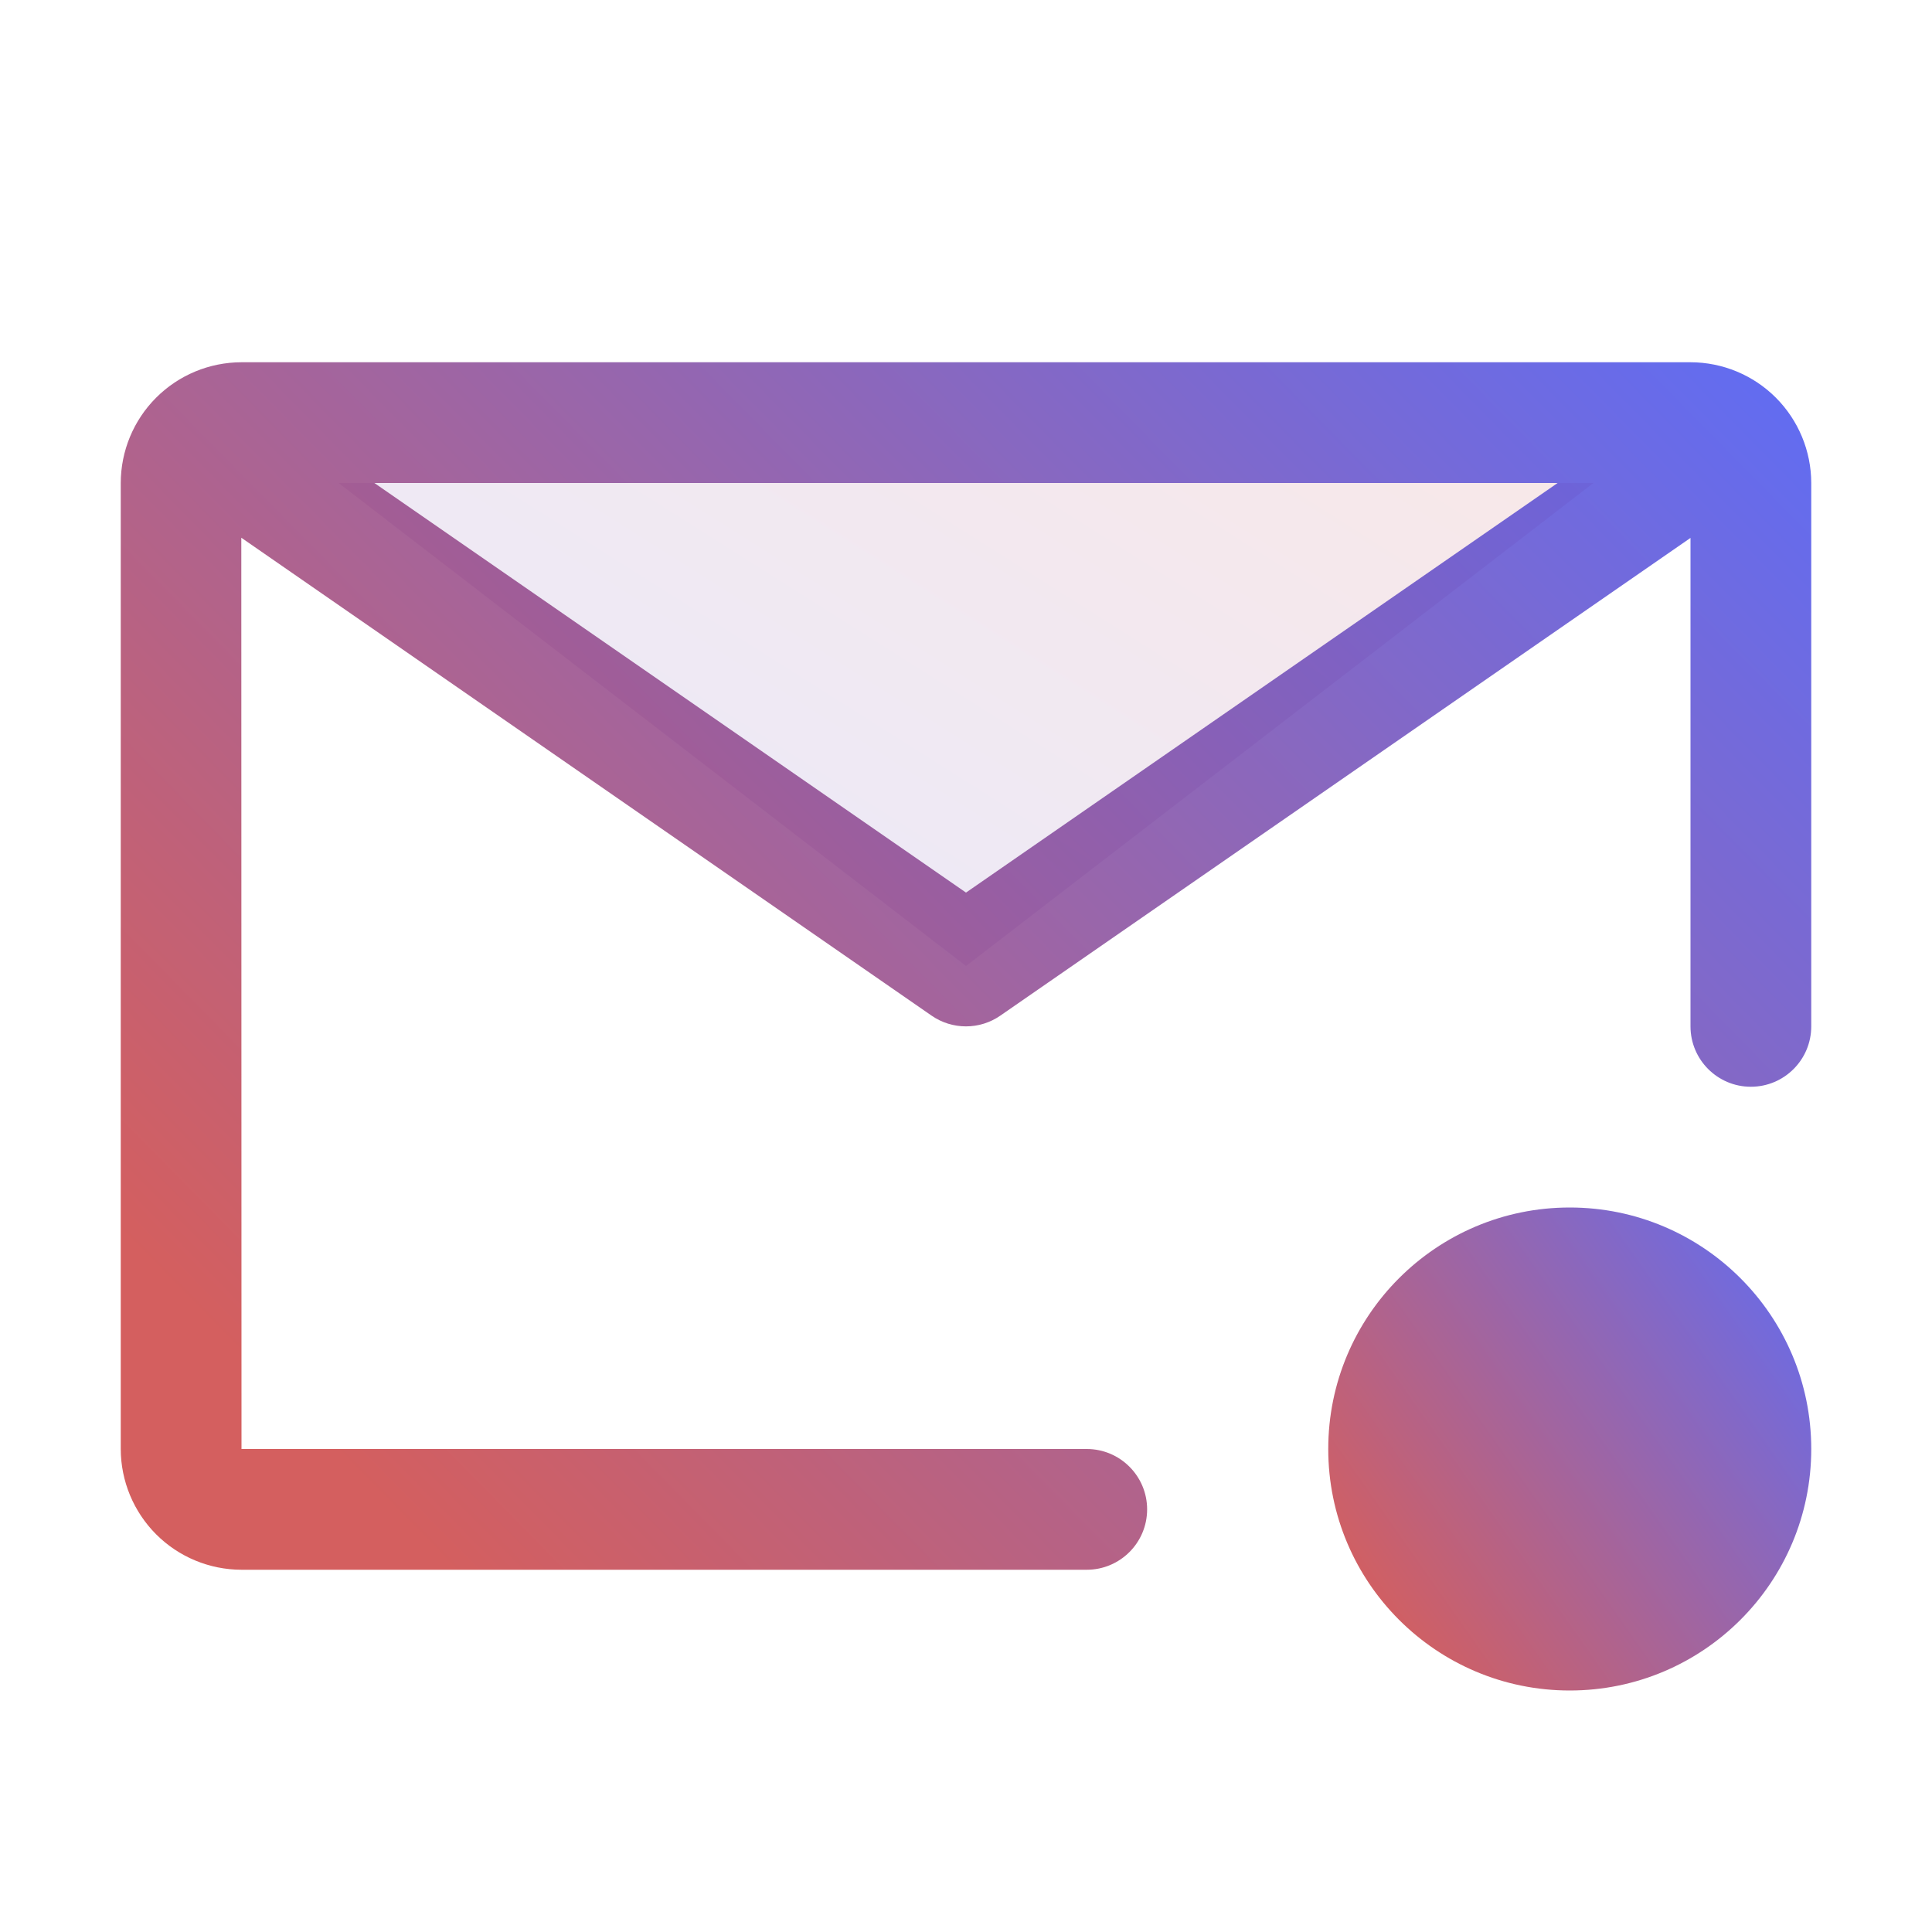
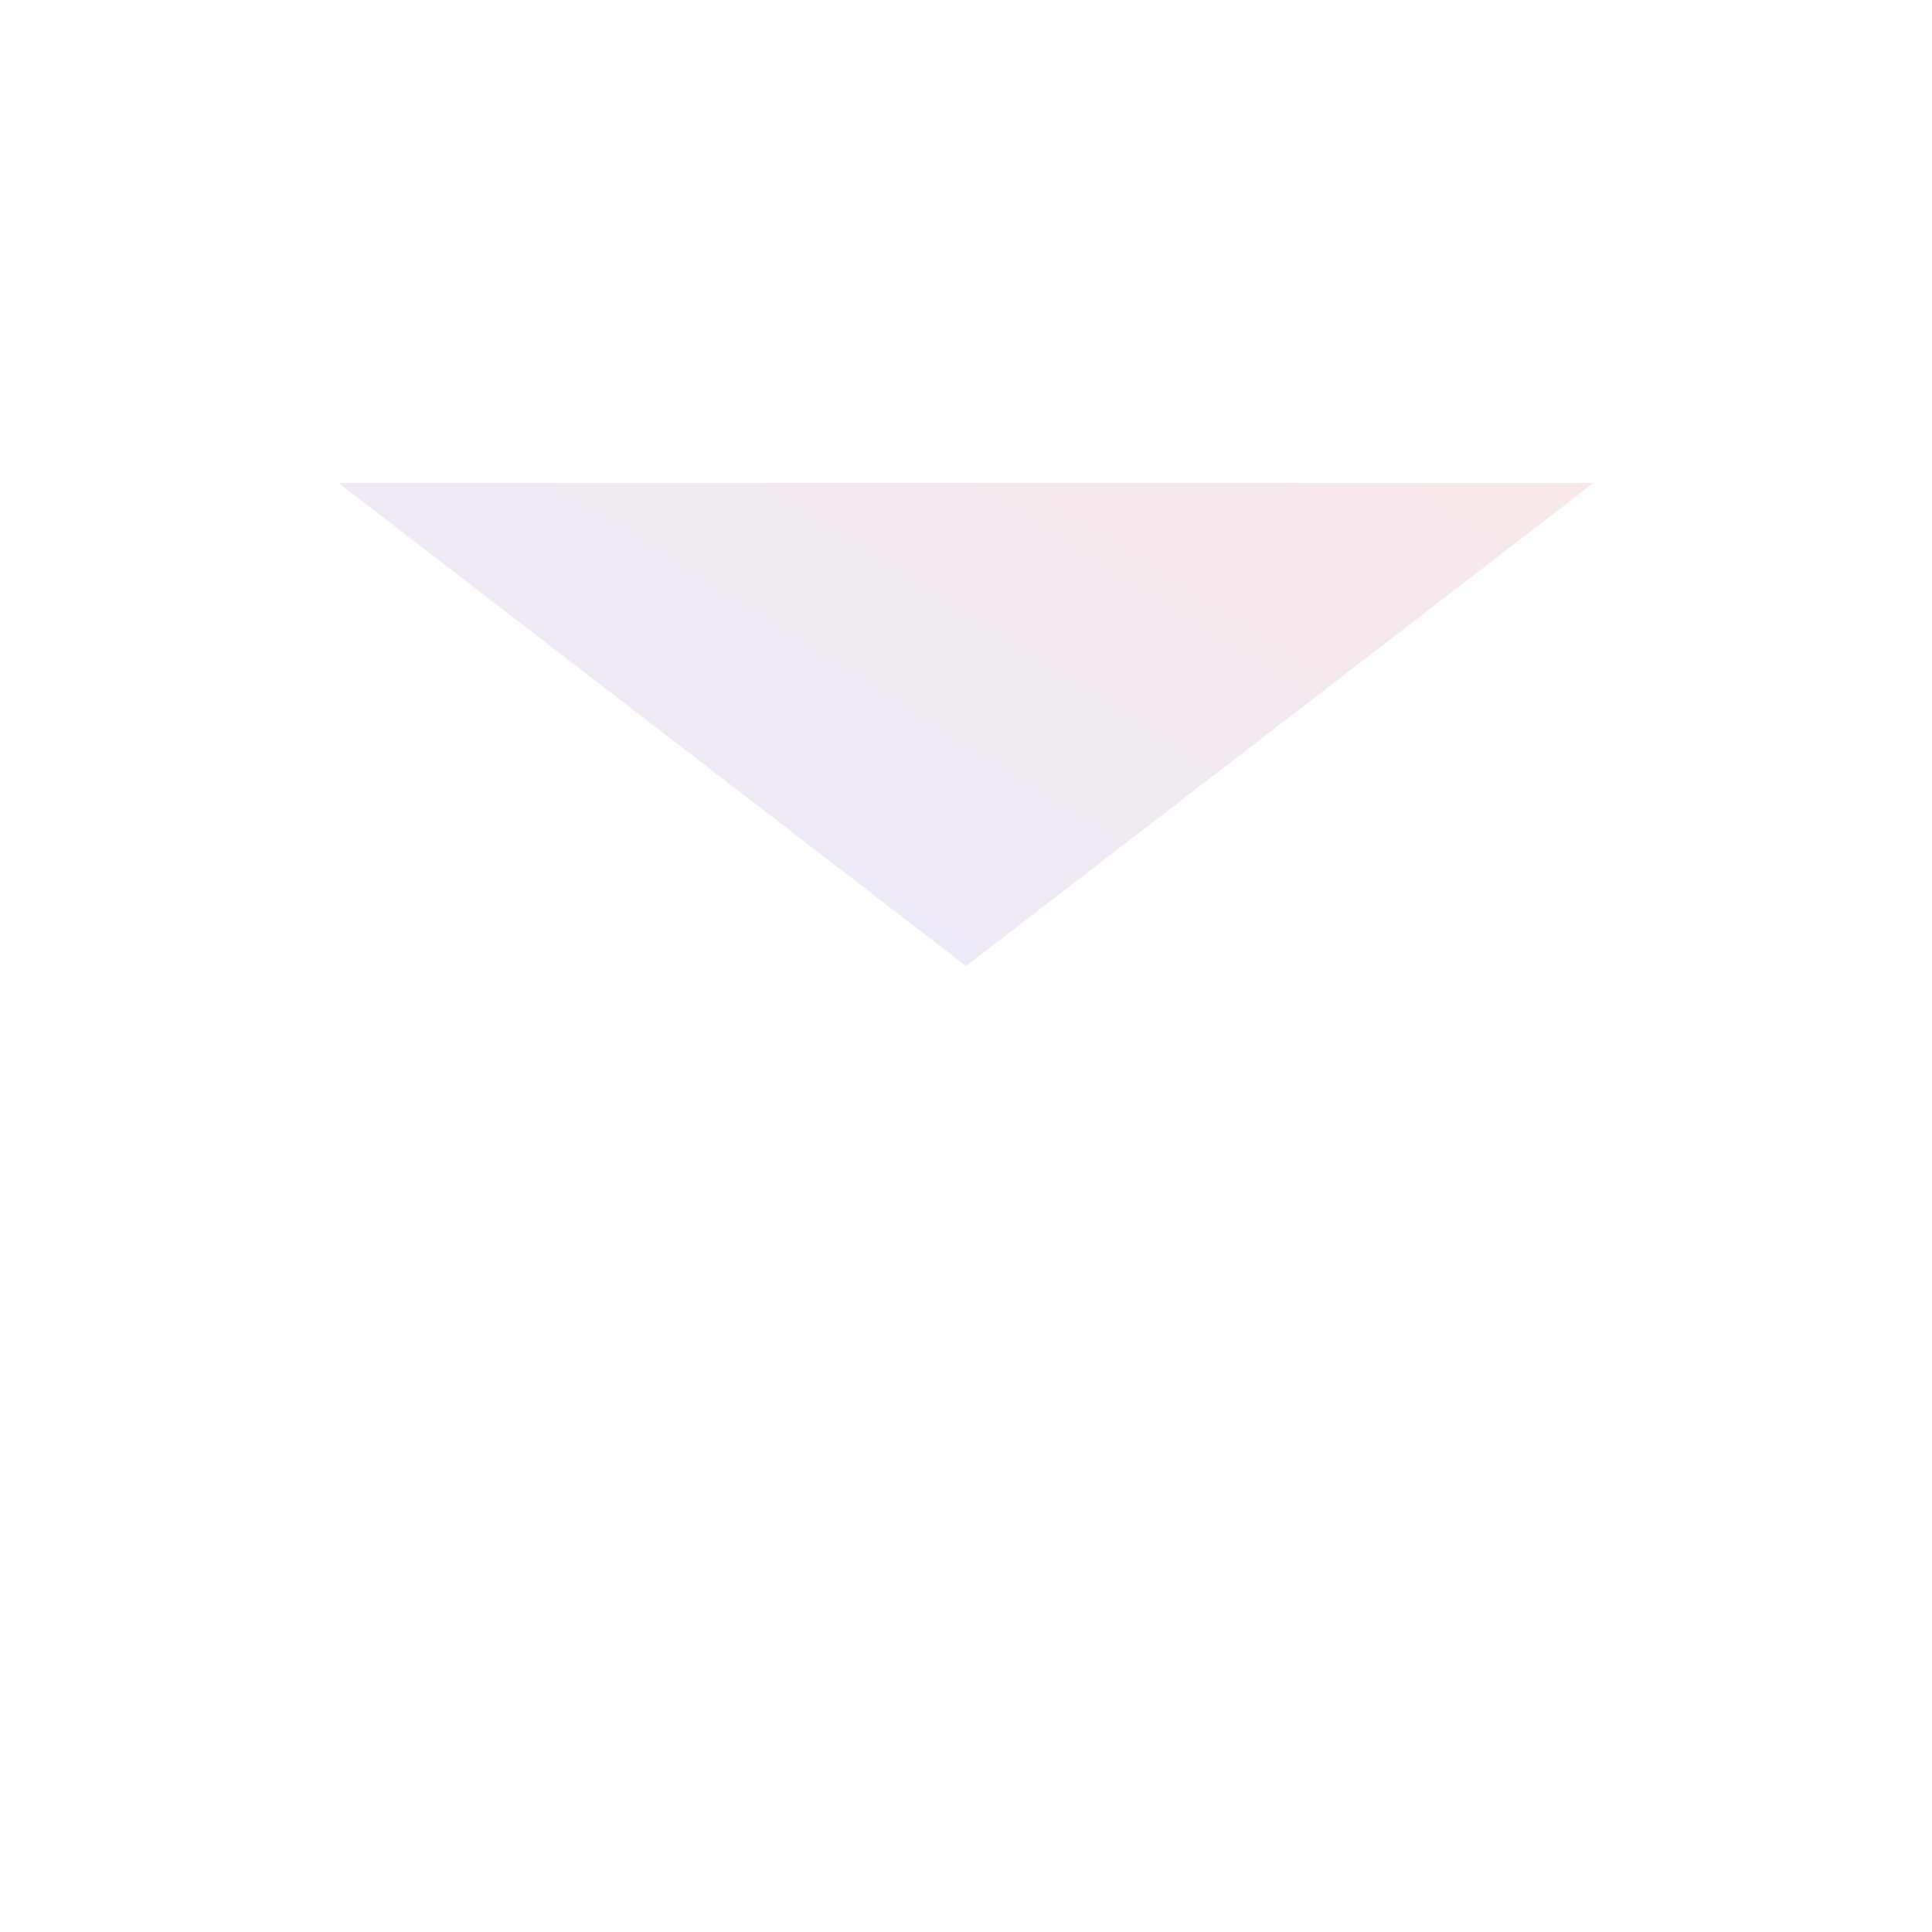
<svg xmlns="http://www.w3.org/2000/svg" width="40" height="40" fill="none">
  <g style="mix-blend-mode:multiply">
    <path d="M20 20 7.01 10H32.99L20 20Z" fill="url(#a)" fill-opacity=".1" />
-     <path d="M23.75 31.25c0-.69-.56-1.25-1.25-1.25H5l-.004-18.867 14.292 9.895c.209.145.457.222.711.222.254 0 .502-.077.711-.222L35 11.137v10.113c0 .69.56 1.25 1.25 1.25s1.25-.56 1.25-1.25V10c-.001-.663-.265-1.298-.733-1.767-.469-.469-1.104-.732-1.767-.733H5c-.663.001-1.298.264-1.767.733-.469.469-.732 1.104-.733 1.767V30c.001.663.265 1.298.733 1.767.469.469 1.104.732 1.767.733h17.5c.69 0 1.25-.56 1.25-1.25Zm8.499-21.25L20 18.48 7.751 10H32.249Z" fill="url(#b)" fill-opacity=".7" />
-     <path d="M32.5 35c2.761 0 5-2.239 5-5s-2.239-5-5-5-5 2.239-5 5 2.239 5 5 5Z" fill="url(#c)" fill-opacity=".7" />
  </g>
  <defs>
    <linearGradient id="a" x1="5.28" y1="19.747" x2="18.007" y2="-.374" gradientUnits="userSpaceOnUse">
      <stop stop-color="#1E2EED" />
      <stop offset="1" stop-color="#C21B1B" />
    </linearGradient>
    <linearGradient id="b" x1="37.173" y1="7.973" x2="10.767" y2="33.95" gradientUnits="userSpaceOnUse">
      <stop stop-color="#1E2EED" />
      <stop offset="1" stop-color="#C21B1B" />
    </linearGradient>
    <linearGradient id="c" x1="37.407" y1="25.189" x2="27.468" y2="32.173" gradientUnits="userSpaceOnUse">
      <stop stop-color="#1E2EED" />
      <stop offset="1" stop-color="#C21B1B" />
    </linearGradient>
  </defs>
</svg>